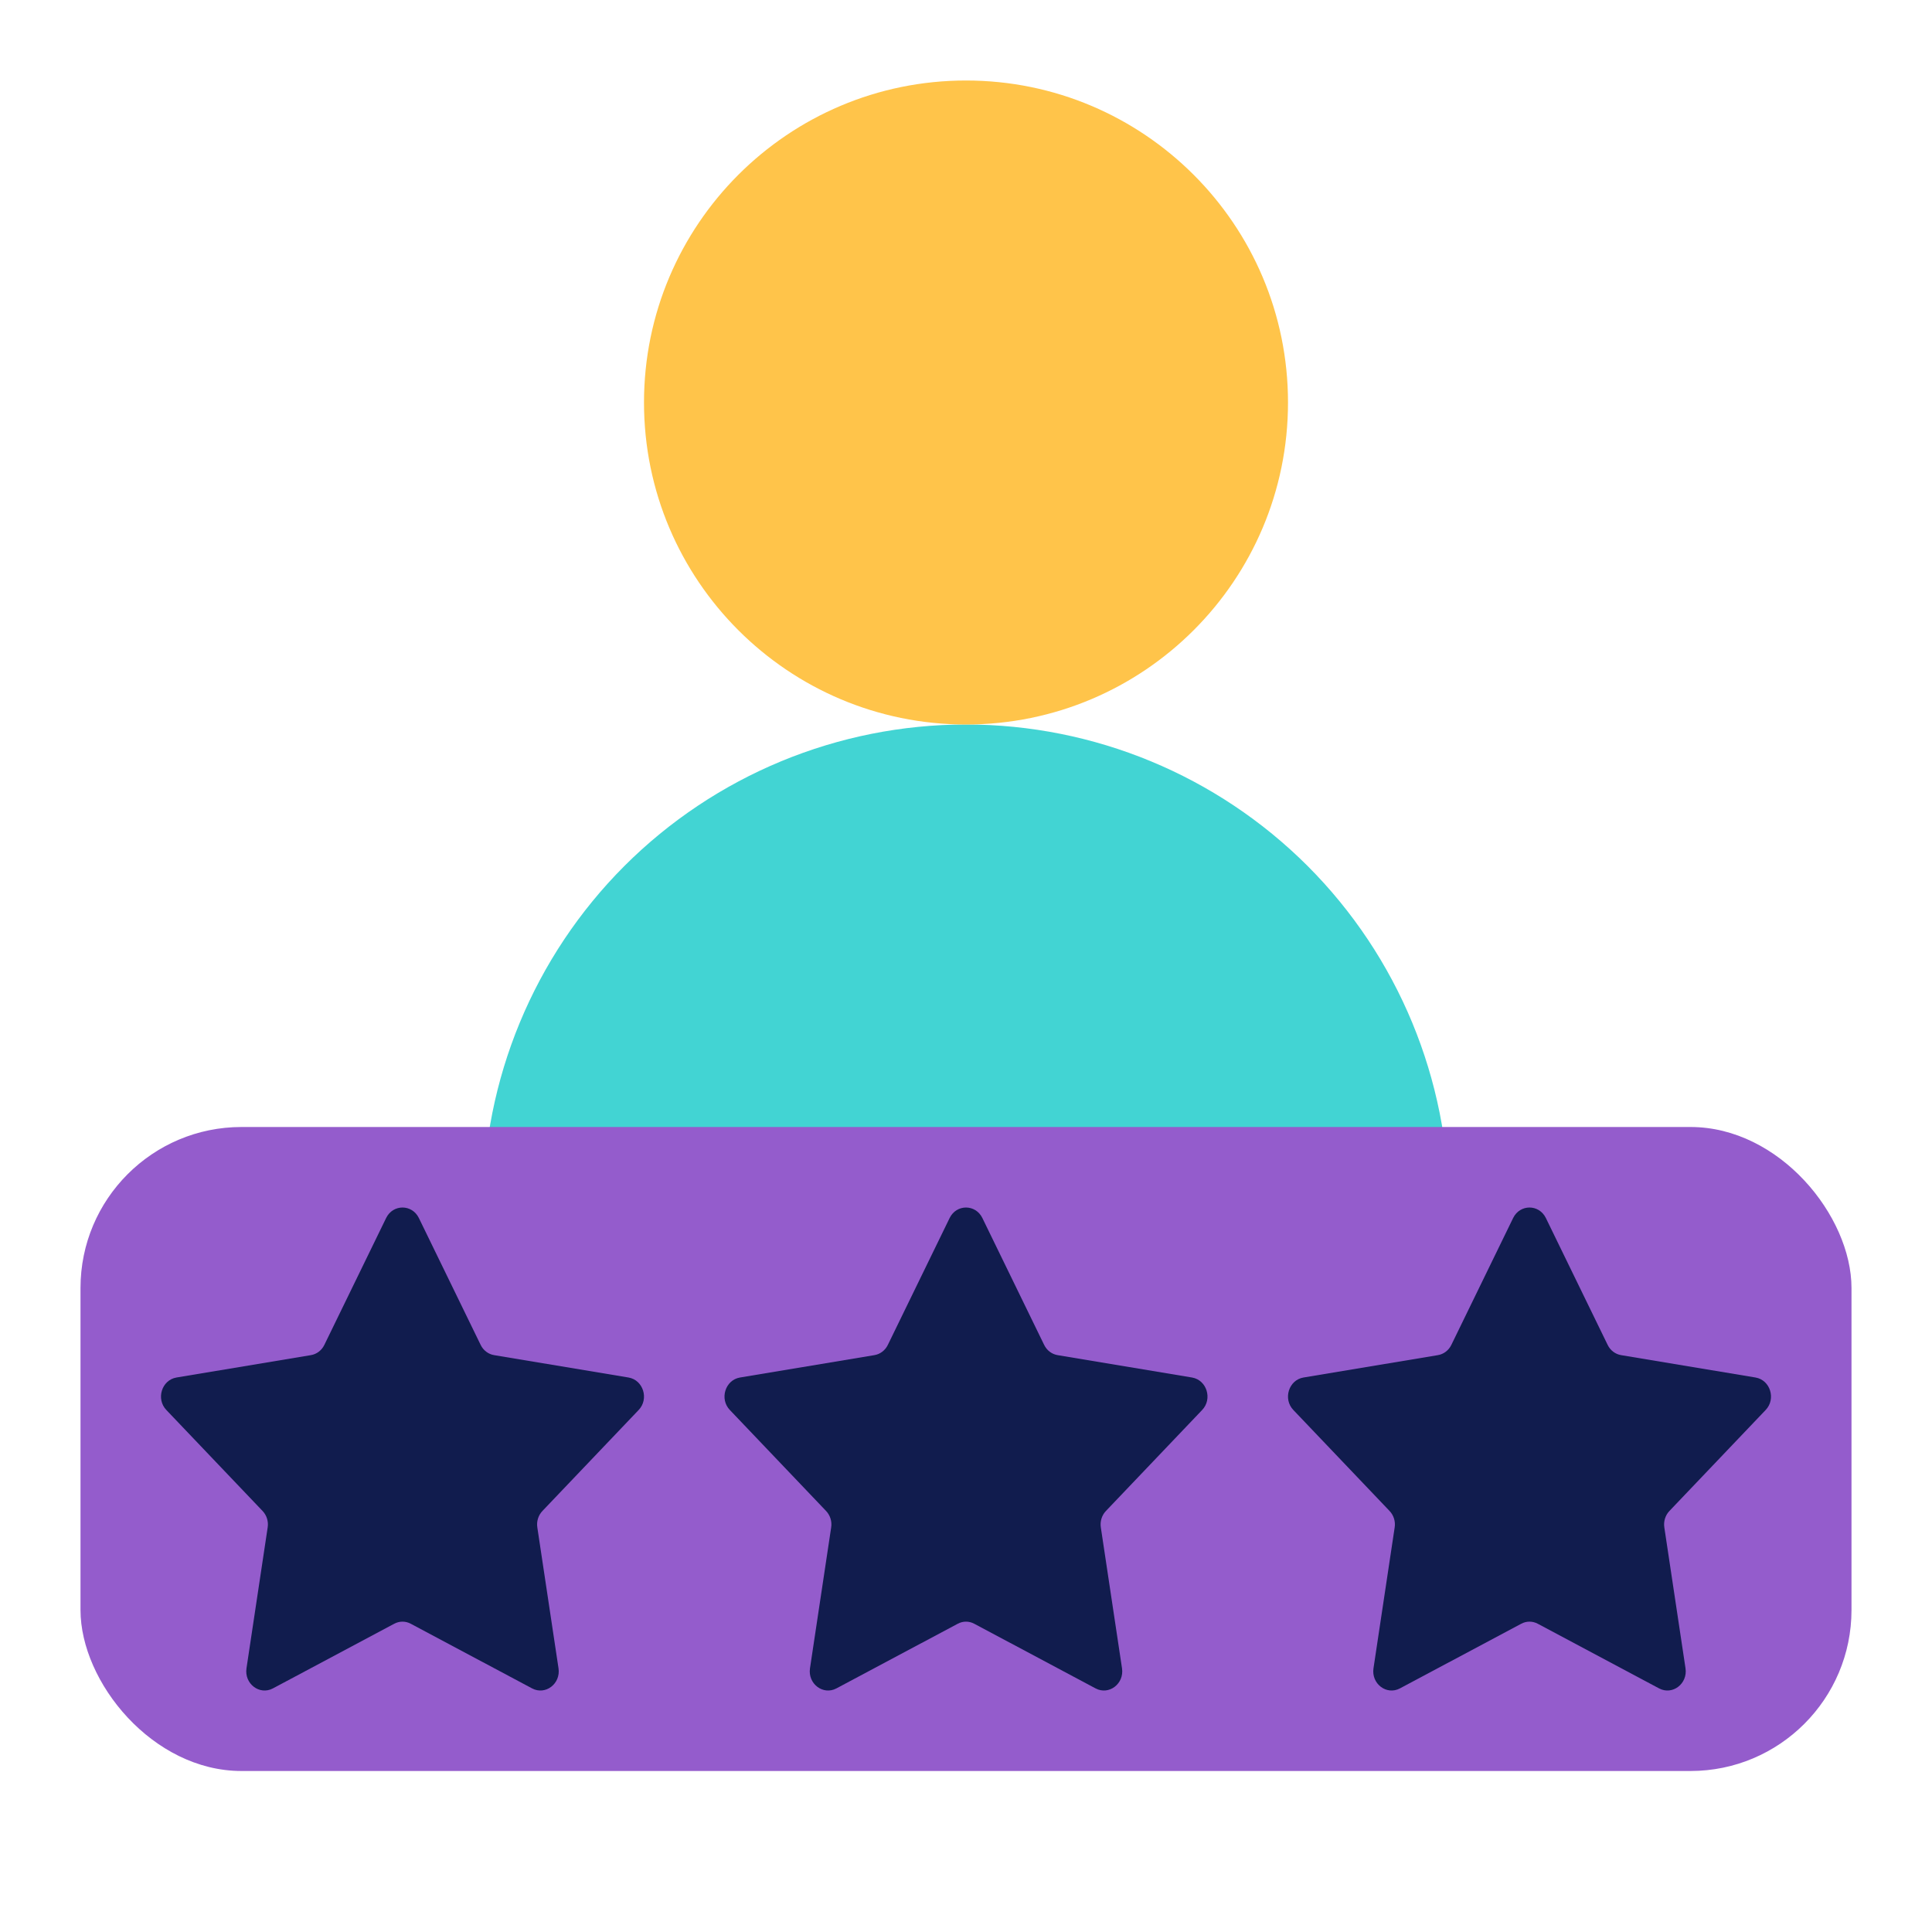
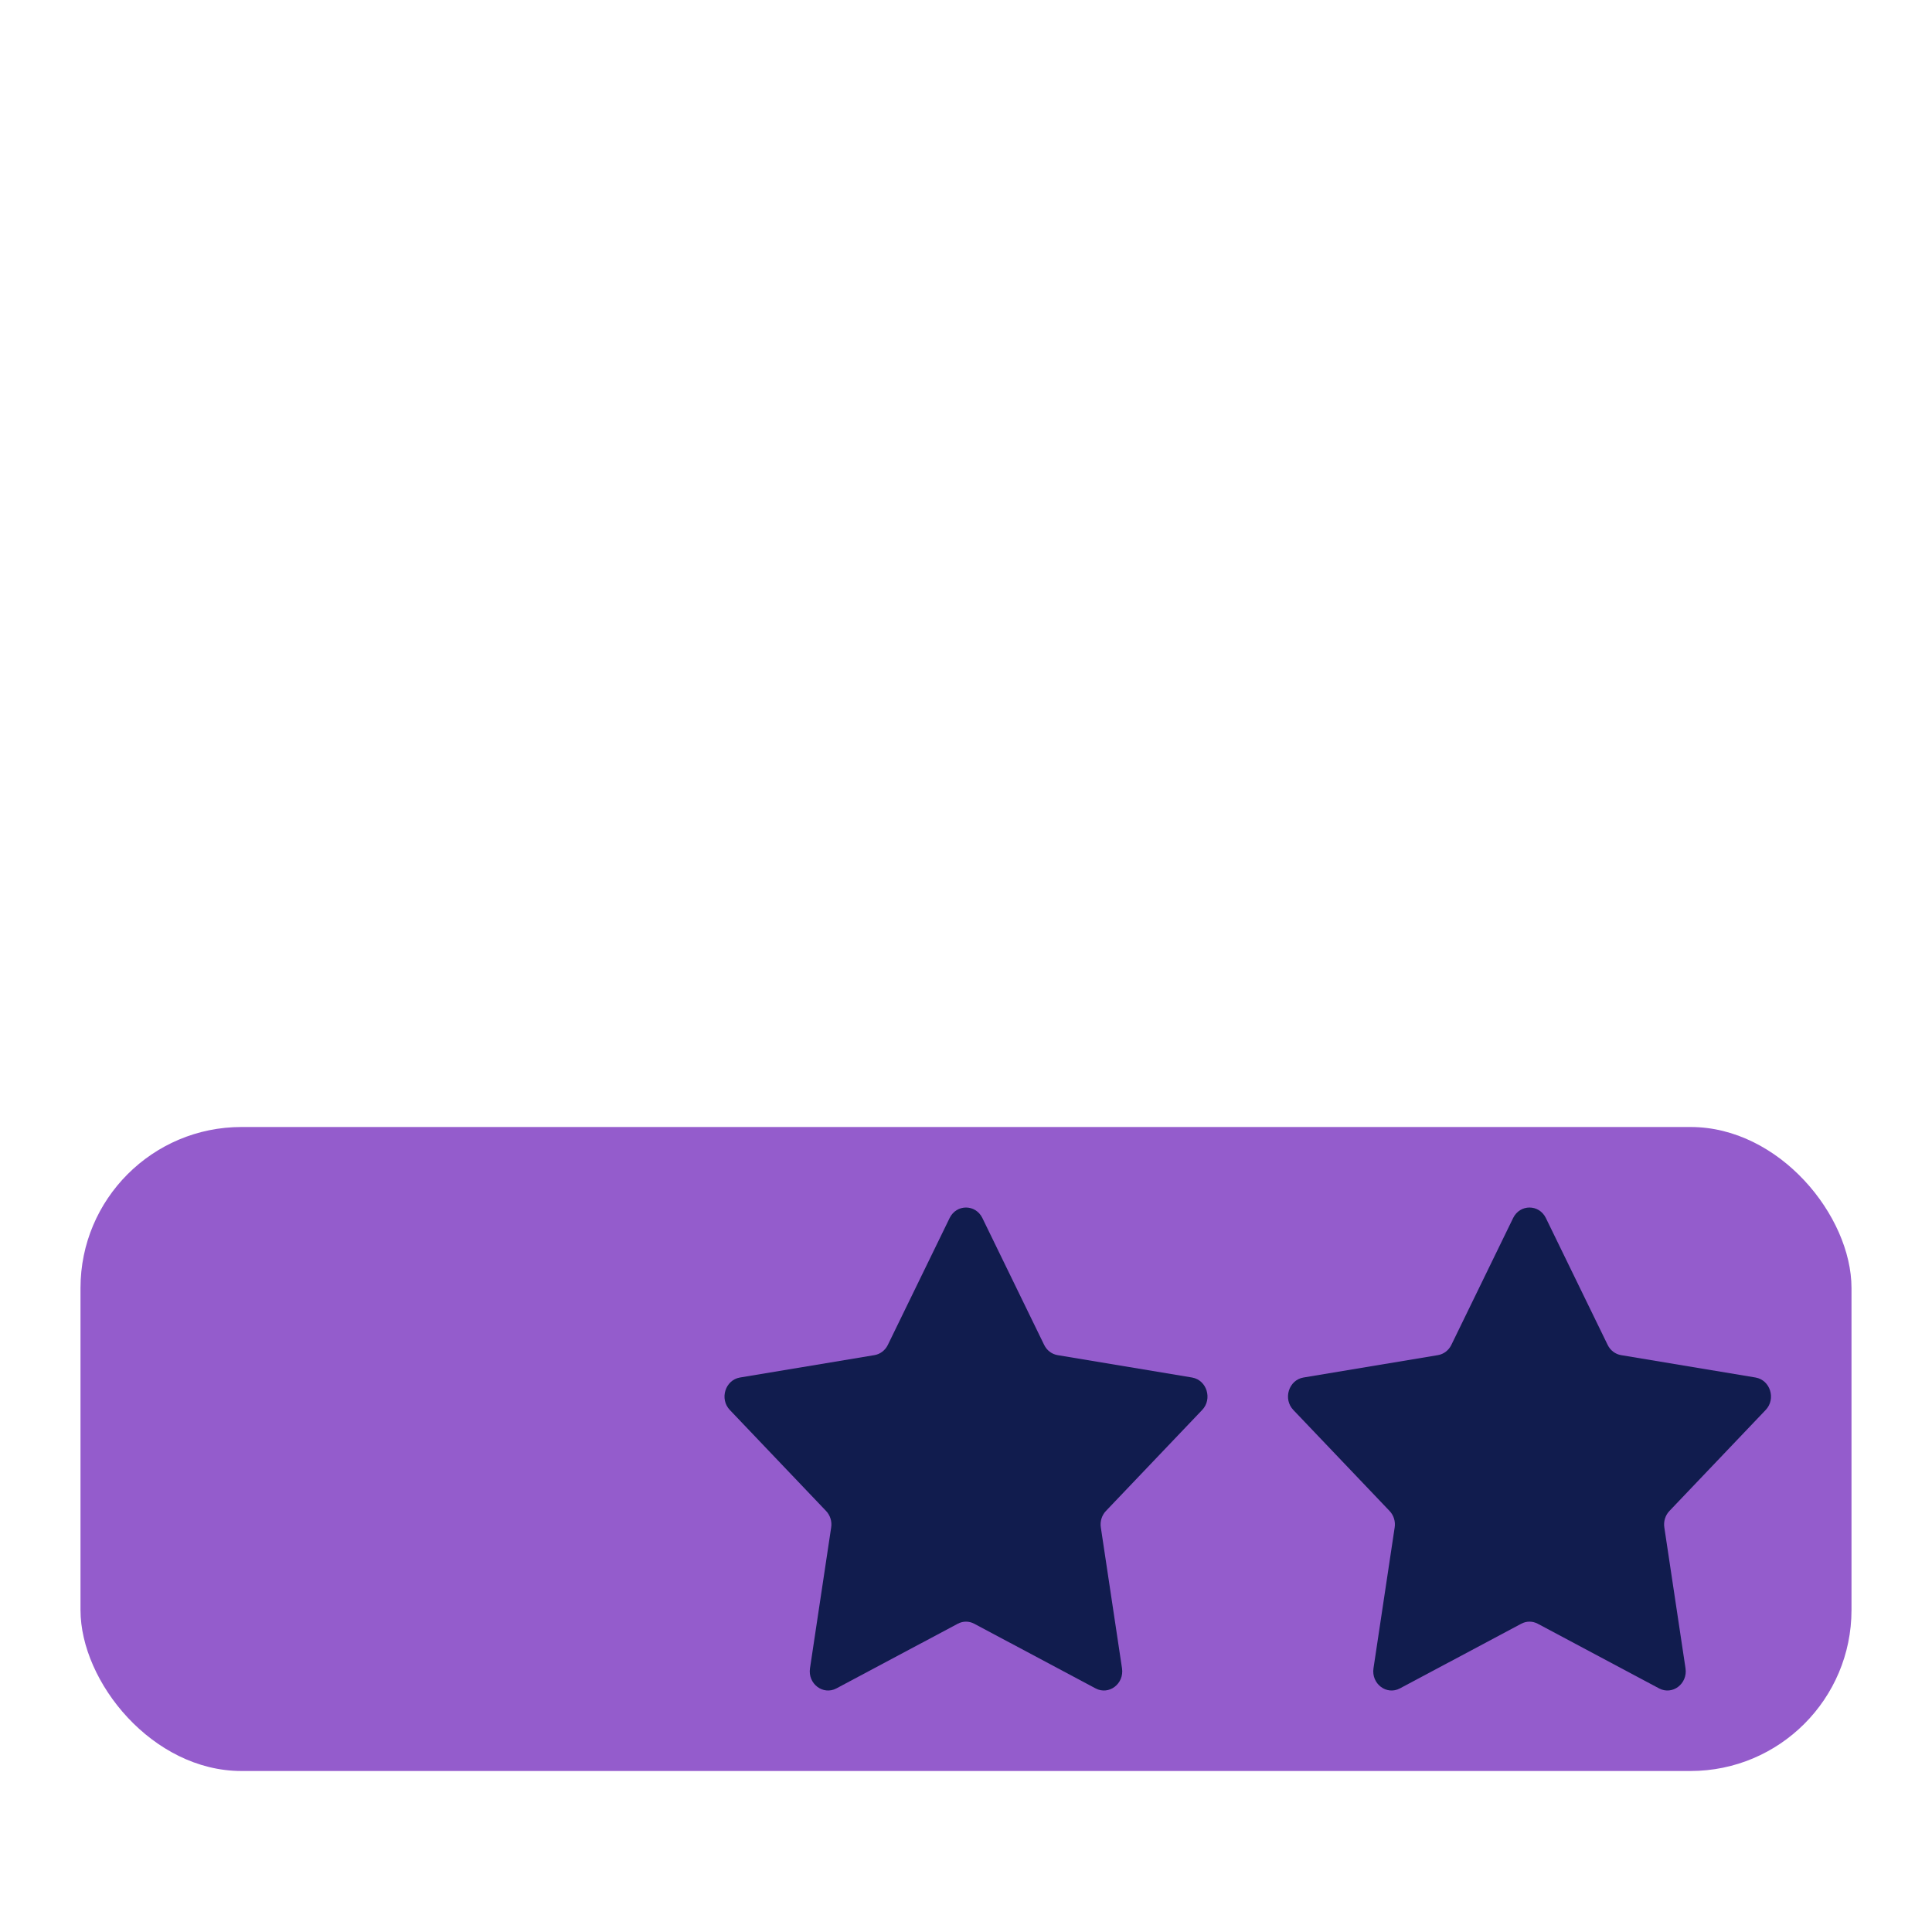
<svg xmlns="http://www.w3.org/2000/svg" width="24" height="24" viewBox="0 0 24 24" fill="none">
-   <path d="M18 15C18 13.409 17.368 11.883 16.243 10.757C15.117 9.632 13.591 9 12 9C10.409 9 8.883 9.632 7.757 10.757C6.632 11.883 6 13.409 6 15" fill="#42D4D3" />
-   <path d="M12 9C14.209 9 16 7.209 16 5C16 2.791 14.209 1 12 1C9.791 1 8 2.791 8 5C8 7.209 9.791 9 12 9Z" fill="#FFC44A" />
  <rect x="1" y="14" width="22" height="8" rx="2" fill="#945CCC" />
-   <path d="M4.797 15.13C4.882 14.957 5.118 14.957 5.203 15.13L5.971 16.707C6.004 16.775 6.066 16.822 6.138 16.834L7.808 17.112C7.991 17.143 8.065 17.379 7.933 17.516L6.739 18.769C6.687 18.823 6.663 18.9 6.675 18.975L6.938 20.724C6.967 20.916 6.776 21.062 6.61 20.974L5.103 20.171C5.038 20.136 4.962 20.136 4.897 20.171L3.39 20.974C3.224 21.062 3.033 20.916 3.062 20.724L3.325 18.975C3.337 18.9 3.313 18.823 3.261 18.769L2.067 17.516C1.935 17.379 2.009 17.143 2.192 17.112L3.862 16.834C3.934 16.822 3.996 16.775 4.029 16.707L4.797 15.13Z" fill="#111C4E" />
  <path d="M11.797 15.13C11.882 14.957 12.118 14.957 12.203 15.13L12.971 16.707C13.004 16.775 13.066 16.822 13.138 16.834L14.808 17.112C14.991 17.143 15.065 17.379 14.933 17.516L13.739 18.769C13.687 18.823 13.663 18.9 13.675 18.975L13.938 20.724C13.967 20.916 13.776 21.062 13.61 20.974L12.103 20.171C12.038 20.136 11.962 20.136 11.897 20.171L10.39 20.974C10.224 21.062 10.033 20.916 10.062 20.724L10.325 18.975C10.337 18.9 10.313 18.823 10.261 18.769L9.067 17.516C8.935 17.379 9.009 17.143 9.192 17.112L10.862 16.834C10.934 16.822 10.996 16.775 11.029 16.707L11.797 15.13Z" fill="#111C4E" />
  <path d="M18.797 15.13C18.882 14.957 19.118 14.957 19.203 15.13L19.971 16.707C20.004 16.775 20.066 16.822 20.138 16.834L21.808 17.112C21.991 17.143 22.065 17.379 21.933 17.516L20.739 18.769C20.687 18.823 20.663 18.9 20.675 18.975L20.938 20.724C20.967 20.916 20.776 21.062 20.61 20.974L19.103 20.171C19.038 20.136 18.962 20.136 18.897 20.171L17.39 20.974C17.224 21.062 17.033 20.916 17.062 20.724L17.325 18.975C17.337 18.9 17.313 18.823 17.261 18.769L16.067 17.516C15.935 17.379 16.009 17.143 16.192 17.112L17.862 16.834C17.934 16.822 17.996 16.775 18.029 16.707L18.797 15.13Z" fill="#111C4E" />
</svg>